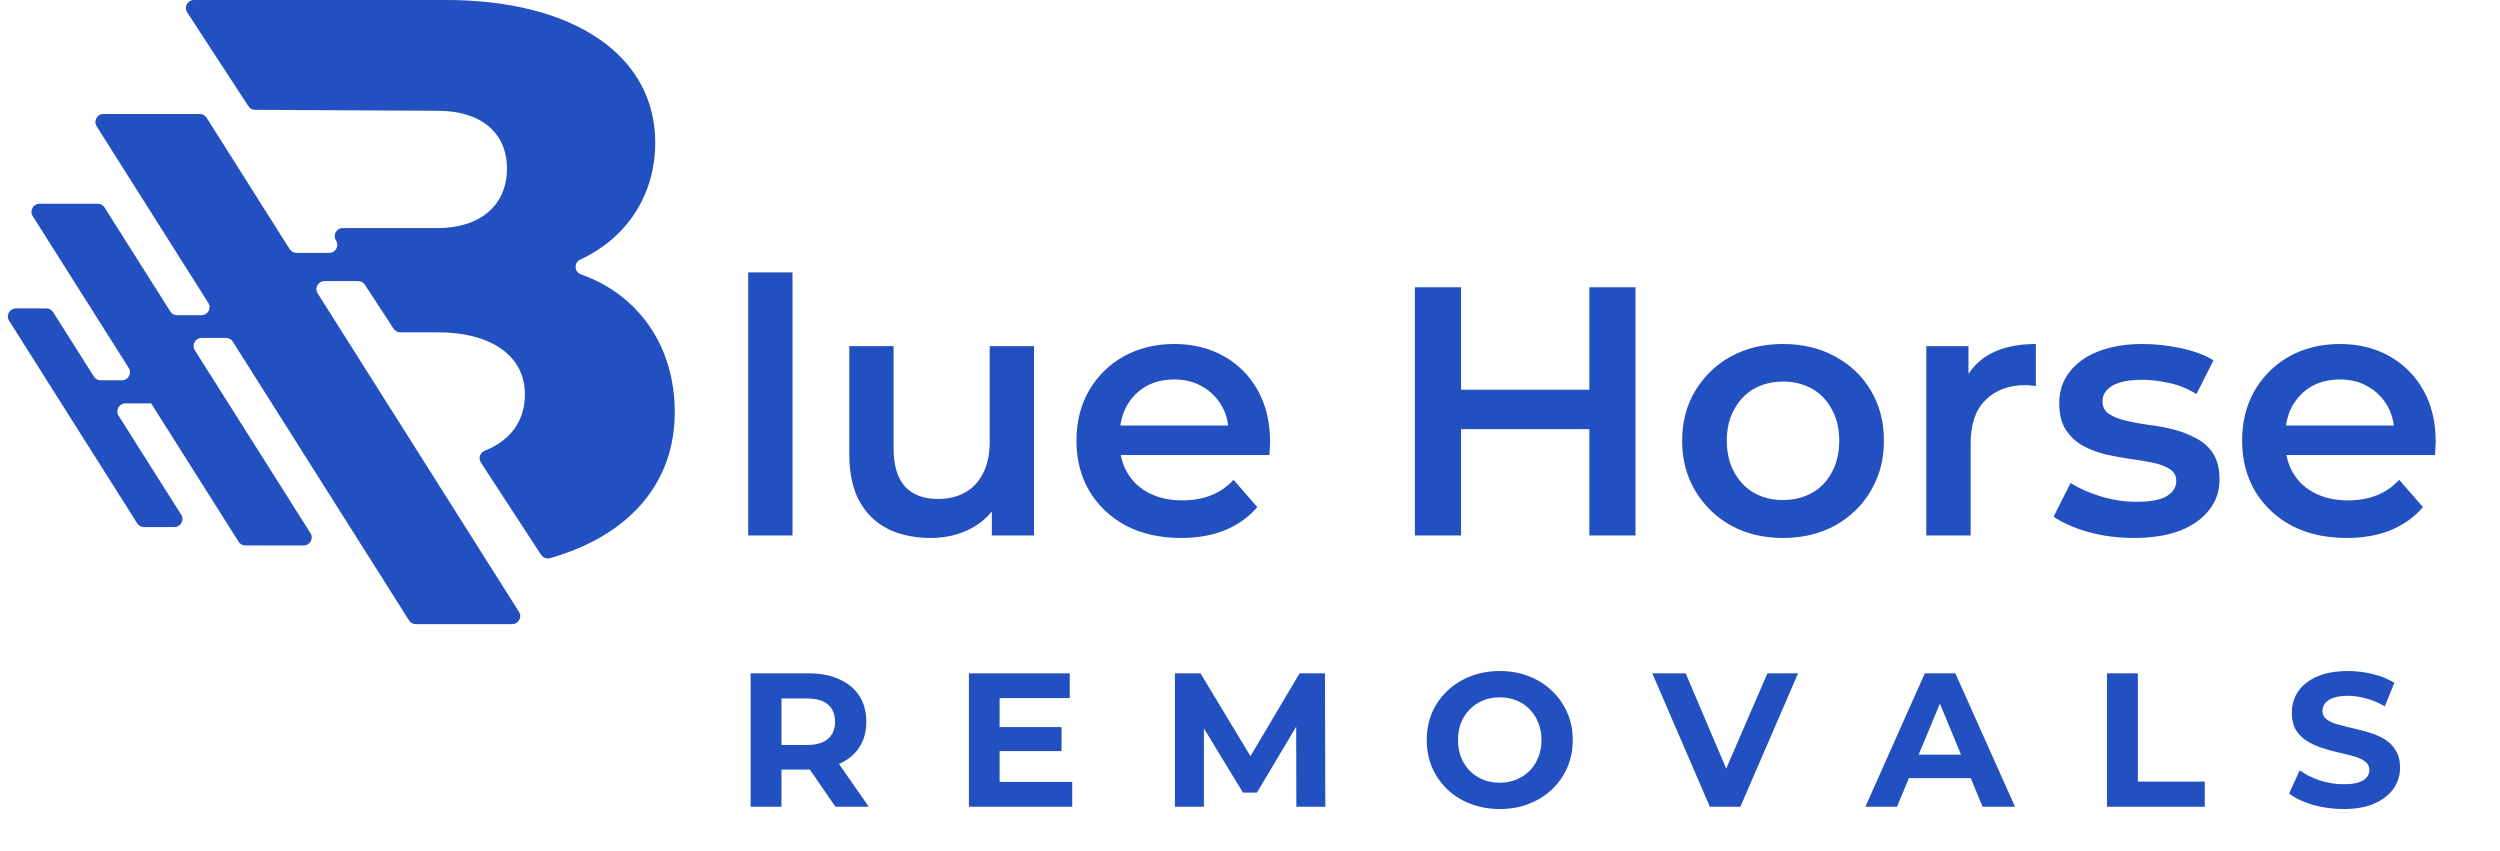
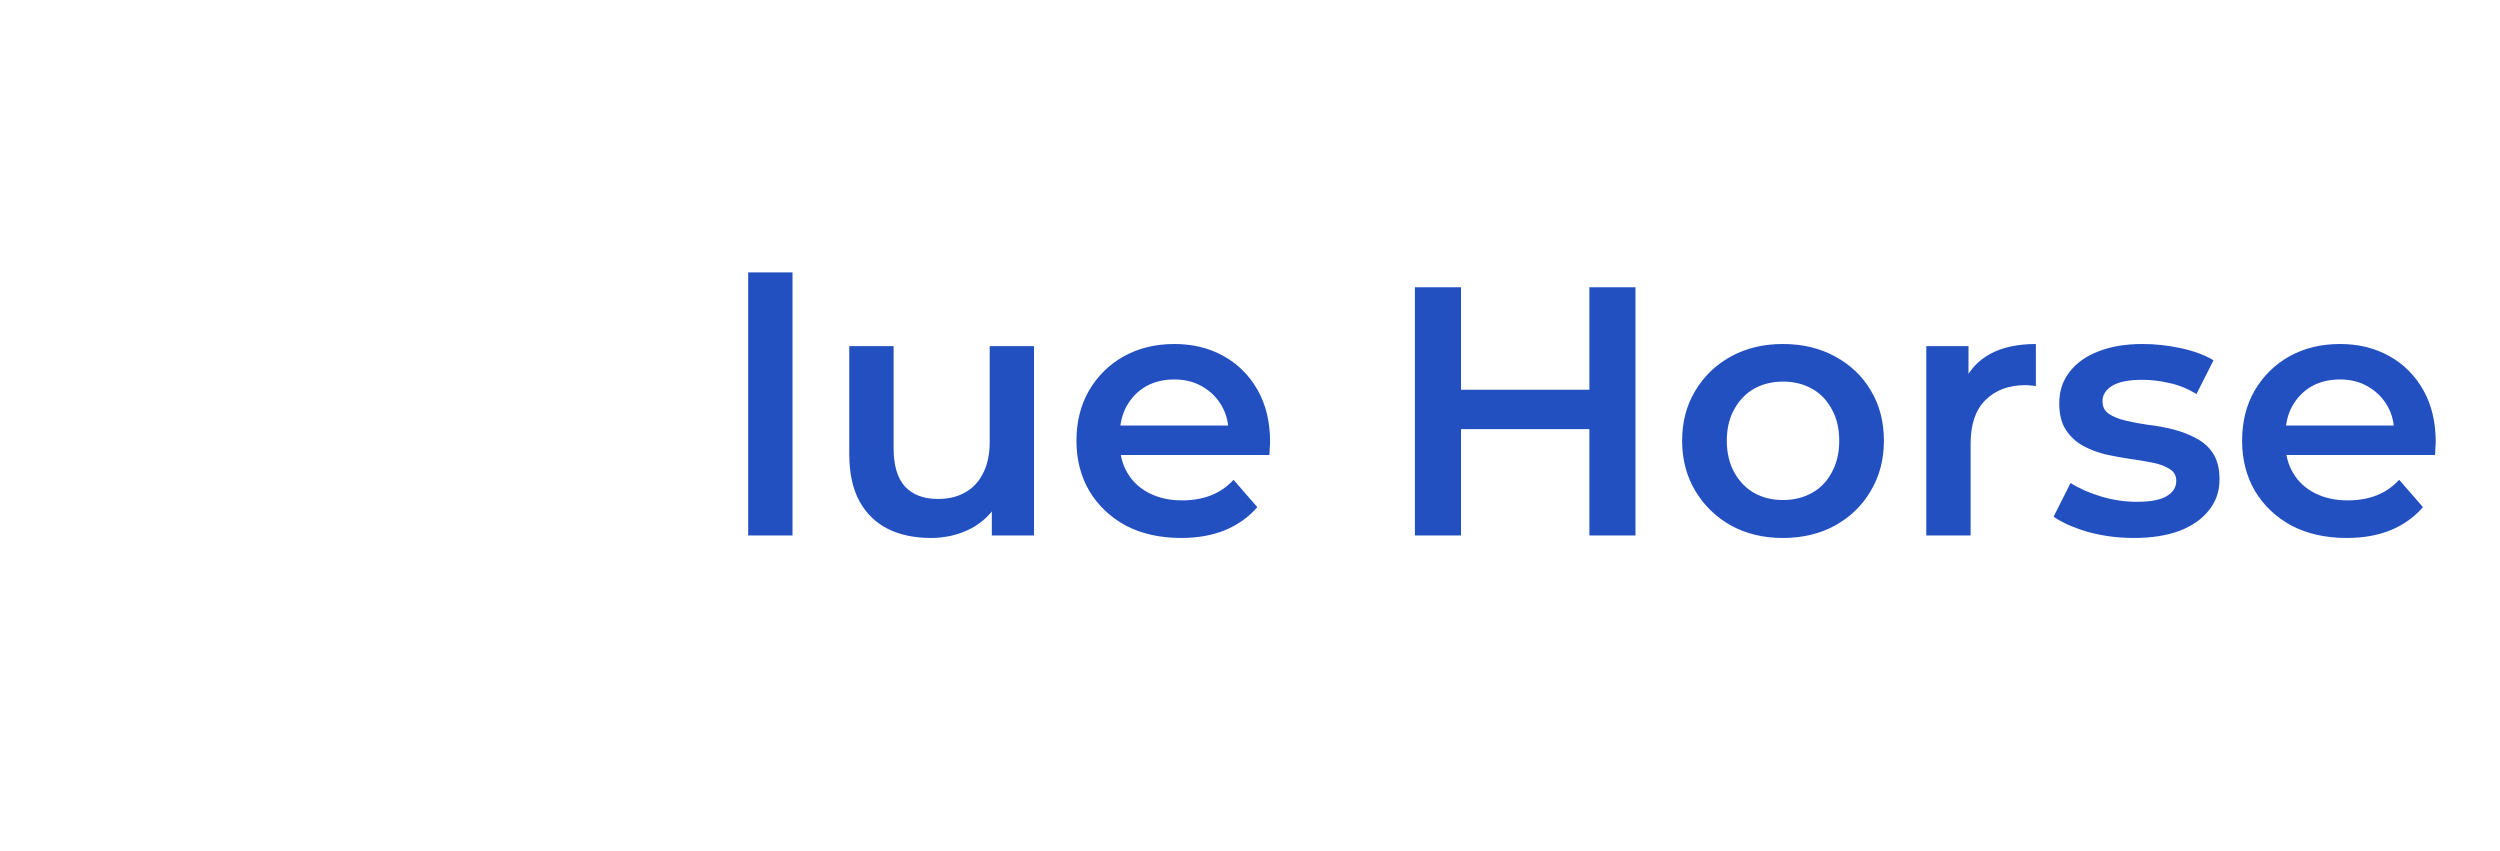
<svg xmlns="http://www.w3.org/2000/svg" width="282" height="96" viewBox="0 0 282 96" fill="none">
-   <path d="M65.537 30.951C64.764 30.677 64.712 29.626 65.457 29.28C70.733 26.833 73.909 21.975 73.909 16.08C73.909 6.249 64.72 0 50.293 0H21.873C21.155 0 20.723 0.797 21.116 1.398L28.019 11.979C28.185 12.234 28.468 12.388 28.772 12.389L49.374 12.496C54.153 12.496 57.185 14.886 57.185 19.02C57.185 23.155 54.153 25.728 49.374 25.728H38.659C37.941 25.728 37.509 26.525 37.902 27.126C38.294 27.728 37.863 28.524 37.145 28.524H33.44C33.13 28.524 32.841 28.365 32.676 28.103L23.304 13.278C23.138 13.016 22.85 12.857 22.54 12.857H11.665C10.953 12.857 10.52 13.642 10.901 14.245L23.496 34.168C23.877 34.77 23.444 35.555 22.732 35.555H19.975C19.665 35.555 19.376 35.396 19.211 35.134L11.796 23.405C11.63 23.143 11.342 22.984 11.032 22.984H4.454C3.742 22.984 3.309 23.769 3.69 24.371L14.523 41.508C14.904 42.11 14.471 42.895 13.759 42.895H11.349C11.039 42.895 10.75 42.736 10.585 42.474L5.992 35.208C5.826 34.946 5.538 34.787 5.228 34.787H1.79C1.078 34.787 0.645 35.572 1.026 36.175L15.474 59.029C15.64 59.291 15.928 59.45 16.238 59.45H19.676C20.388 59.45 20.821 58.665 20.44 58.063L13.379 46.892C12.998 46.29 13.431 45.504 14.143 45.504H16.998V45.46H17.023L26.916 61.11C27.082 61.372 27.37 61.531 27.68 61.531H34.258C34.97 61.531 35.403 60.746 35.022 60.144L21.976 39.507C21.595 38.905 22.028 38.119 22.74 38.119H25.498C25.808 38.119 26.097 38.278 26.262 38.54L46.138 69.982C46.304 70.244 46.592 70.403 46.902 70.403H57.777C58.489 70.403 58.922 69.618 58.541 69.015L35.833 33.094C35.452 32.492 35.885 31.707 36.597 31.707H40.403C40.708 31.707 40.993 31.861 41.16 32.117L44.397 37.078C44.564 37.334 44.849 37.488 45.154 37.488H49.376C55.441 37.488 59.208 40.153 59.208 44.472C59.208 47.514 57.552 49.707 54.674 50.843C54.142 51.053 53.932 51.694 54.244 52.173L61.032 62.578C61.249 62.91 61.663 63.068 62.045 62.96C70.891 60.446 76.114 54.575 76.114 46.493C76.114 39.09 72.078 33.27 65.537 30.951Z" fill="#2250C0" />
  <path d="M84.395 60.403V30.723H89.395V60.403H84.395ZM104.998 60.683C103.184 60.683 101.584 60.35 100.198 59.683C98.811 58.99 97.731 57.95 96.958 56.563C96.184 55.15 95.798 53.376 95.798 51.243V39.043H100.798V50.563C100.798 52.483 101.224 53.923 102.078 54.883C102.958 55.816 104.198 56.283 105.798 56.283C106.971 56.283 107.984 56.043 108.838 55.563C109.718 55.083 110.398 54.363 110.878 53.403C111.384 52.443 111.638 51.256 111.638 49.843V39.043H116.638V60.403H111.878V54.643L112.718 56.403C111.998 57.79 110.944 58.856 109.558 59.603C108.171 60.323 106.651 60.683 104.998 60.683ZM133.224 60.683C130.851 60.683 128.771 60.216 126.984 59.283C125.224 58.323 123.851 57.016 122.864 55.363C121.904 53.71 121.424 51.83 121.424 49.723C121.424 47.59 121.891 45.71 122.824 44.083C123.784 42.43 125.091 41.136 126.744 40.203C128.424 39.27 130.331 38.803 132.464 38.803C134.544 38.803 136.398 39.256 138.024 40.163C139.651 41.07 140.931 42.35 141.864 44.003C142.798 45.656 143.264 47.603 143.264 49.843C143.264 50.056 143.251 50.296 143.224 50.563C143.224 50.83 143.211 51.083 143.184 51.323H125.384V48.003H140.544L138.584 49.043C138.611 47.816 138.358 46.736 137.824 45.803C137.291 44.87 136.558 44.136 135.624 43.603C134.718 43.07 133.664 42.803 132.464 42.803C131.238 42.803 130.158 43.07 129.224 43.603C128.318 44.136 127.598 44.883 127.064 45.843C126.558 46.776 126.304 47.883 126.304 49.163V49.963C126.304 51.243 126.598 52.376 127.184 53.363C127.771 54.35 128.598 55.11 129.664 55.643C130.731 56.176 131.958 56.443 133.344 56.443C134.544 56.443 135.624 56.256 136.584 55.883C137.544 55.51 138.398 54.923 139.144 54.123L141.824 57.203C140.864 58.323 139.651 59.19 138.184 59.803C136.744 60.39 135.091 60.683 133.224 60.683ZM179.282 32.403H184.482V60.403H179.282V32.403ZM164.802 60.403H159.602V32.403H164.802V60.403ZM179.682 48.403H164.362V43.963H179.682V48.403ZM201.105 60.683C198.918 60.683 196.971 60.216 195.265 59.283C193.558 58.323 192.211 57.016 191.225 55.363C190.238 53.71 189.745 51.83 189.745 49.723C189.745 47.59 190.238 45.71 191.225 44.083C192.211 42.43 193.558 41.136 195.265 40.203C196.971 39.27 198.918 38.803 201.105 38.803C203.318 38.803 205.278 39.27 206.985 40.203C208.718 41.136 210.065 42.416 211.025 44.043C212.011 45.67 212.505 47.563 212.505 49.723C212.505 51.83 212.011 53.71 211.025 55.363C210.065 57.016 208.718 58.323 206.985 59.283C205.278 60.216 203.318 60.683 201.105 60.683ZM201.105 56.403C202.331 56.403 203.425 56.136 204.385 55.603C205.345 55.07 206.091 54.296 206.625 53.283C207.185 52.27 207.465 51.083 207.465 49.723C207.465 48.336 207.185 47.15 206.625 46.163C206.091 45.15 205.345 44.376 204.385 43.843C203.425 43.31 202.345 43.043 201.145 43.043C199.918 43.043 198.825 43.31 197.865 43.843C196.931 44.376 196.185 45.15 195.625 46.163C195.065 47.15 194.785 48.336 194.785 49.723C194.785 51.083 195.065 52.27 195.625 53.283C196.185 54.296 196.931 55.07 197.865 55.603C198.825 56.136 199.905 56.403 201.105 56.403ZM217.286 60.403V39.043H222.046V44.923L221.486 43.203C222.126 41.763 223.126 40.67 224.486 39.923C225.873 39.176 227.593 38.803 229.646 38.803V43.563C229.433 43.51 229.233 43.483 229.046 43.483C228.859 43.456 228.673 43.443 228.486 43.443C226.593 43.443 225.086 44.003 223.966 45.123C222.846 46.216 222.286 47.856 222.286 50.043V60.403H217.286ZM240.683 60.683C238.896 60.683 237.176 60.456 235.523 60.003C233.896 59.523 232.603 58.95 231.643 58.283L233.563 54.483C234.523 55.096 235.669 55.603 237.003 56.003C238.336 56.403 239.669 56.603 241.003 56.603C242.576 56.603 243.709 56.39 244.403 55.963C245.123 55.536 245.483 54.963 245.483 54.243C245.483 53.656 245.243 53.216 244.763 52.923C244.283 52.603 243.656 52.363 242.883 52.203C242.109 52.043 241.243 51.896 240.283 51.763C239.349 51.63 238.403 51.456 237.443 51.243C236.509 51.003 235.656 50.67 234.883 50.243C234.109 49.79 233.483 49.19 233.003 48.443C232.523 47.696 232.283 46.71 232.283 45.483C232.283 44.123 232.669 42.95 233.443 41.963C234.216 40.95 235.296 40.176 236.683 39.643C238.096 39.083 239.763 38.803 241.683 38.803C243.123 38.803 244.576 38.963 246.043 39.283C247.509 39.603 248.723 40.056 249.683 40.643L247.763 44.443C246.749 43.83 245.723 43.416 244.683 43.203C243.669 42.963 242.656 42.843 241.643 42.843C240.123 42.843 238.989 43.07 238.243 43.523C237.523 43.976 237.163 44.55 237.163 45.243C237.163 45.883 237.403 46.363 237.883 46.683C238.363 47.003 238.989 47.256 239.763 47.443C240.536 47.63 241.389 47.79 242.323 47.923C243.283 48.03 244.229 48.203 245.163 48.443C246.096 48.683 246.949 49.016 247.723 49.443C248.523 49.843 249.163 50.416 249.643 51.163C250.123 51.91 250.363 52.883 250.363 54.083C250.363 55.416 249.963 56.576 249.163 57.563C248.389 58.55 247.283 59.323 245.843 59.883C244.403 60.416 242.683 60.683 240.683 60.683ZM264.709 60.683C262.335 60.683 260.255 60.216 258.469 59.283C256.709 58.323 255.335 57.016 254.349 55.363C253.389 53.71 252.909 51.83 252.909 49.723C252.909 47.59 253.375 45.71 254.309 44.083C255.269 42.43 256.575 41.136 258.229 40.203C259.909 39.27 261.815 38.803 263.949 38.803C266.029 38.803 267.882 39.256 269.509 40.163C271.135 41.07 272.415 42.35 273.349 44.003C274.282 45.656 274.749 47.603 274.749 49.843C274.749 50.056 274.735 50.296 274.709 50.563C274.709 50.83 274.695 51.083 274.669 51.323H256.869V48.003H272.029L270.069 49.043C270.095 47.816 269.842 46.736 269.309 45.803C268.775 44.87 268.042 44.136 267.109 43.603C266.202 43.07 265.149 42.803 263.949 42.803C262.722 42.803 261.642 43.07 260.709 43.603C259.802 44.136 259.082 44.883 258.549 45.843C258.042 46.776 257.789 47.883 257.789 49.163V49.963C257.789 51.243 258.082 52.376 258.669 53.363C259.255 54.35 260.082 55.11 261.149 55.643C262.215 56.176 263.442 56.443 264.829 56.443C266.029 56.443 267.109 56.256 268.069 55.883C269.029 55.51 269.882 54.923 270.629 54.123L273.309 57.203C272.349 58.323 271.135 59.19 269.669 59.803C268.229 60.39 266.575 60.683 264.709 60.683Z" fill="#2250C0" />
-   <path d="M84.669 91V75.95H91.184C92.531 75.95 93.692 76.172 94.667 76.617C95.641 77.046 96.394 77.67 96.924 78.487C97.455 79.304 97.72 80.279 97.72 81.411C97.72 82.529 97.455 83.496 96.924 84.314C96.394 85.116 95.641 85.733 94.667 86.162C93.692 86.593 92.531 86.808 91.184 86.808H86.604L88.152 85.281V91H84.669ZM94.237 91L90.474 85.539H94.194L97.999 91H94.237ZM88.152 85.668L86.604 84.034H90.99C92.065 84.034 92.868 83.805 93.398 83.346C93.929 82.873 94.194 82.228 94.194 81.411C94.194 80.58 93.929 79.935 93.398 79.476C92.868 79.017 92.065 78.788 90.99 78.788H86.604L88.152 77.132V85.668ZM112.498 82.013H119.743V84.722H112.498V82.013ZM112.756 88.205H120.947V91H109.294V75.95H120.668V78.745H112.756V88.205ZM132.534 91V75.95H135.415L141.822 86.571H140.295L146.595 75.95H149.454L149.497 91H146.229L146.208 80.96H146.81L141.779 89.409H140.209L135.071 80.96H135.802V91H132.534ZM169.193 91.258C168.003 91.258 166.899 91.064 165.882 90.677C164.878 90.29 164.004 89.746 163.259 89.043C162.528 88.341 161.954 87.517 161.539 86.571C161.137 85.625 160.937 84.593 160.937 83.475C160.937 82.357 161.137 81.325 161.539 80.379C161.954 79.433 162.535 78.609 163.28 77.906C164.026 77.204 164.9 76.659 165.903 76.272C166.907 75.885 167.996 75.692 169.171 75.692C170.361 75.692 171.45 75.885 172.439 76.272C173.443 76.659 174.31 77.204 175.041 77.906C175.786 78.609 176.367 79.433 176.782 80.379C177.198 81.311 177.406 82.343 177.406 83.475C177.406 84.593 177.198 85.632 176.782 86.593C176.367 87.538 175.786 88.363 175.041 89.065C174.31 89.753 173.443 90.29 172.439 90.677C171.45 91.064 170.368 91.258 169.193 91.258ZM169.171 88.291C169.845 88.291 170.461 88.176 171.02 87.947C171.594 87.718 172.095 87.388 172.525 86.958C172.955 86.528 173.285 86.019 173.514 85.431C173.758 84.844 173.88 84.192 173.88 83.475C173.88 82.758 173.758 82.106 173.514 81.519C173.285 80.931 172.955 80.422 172.525 79.992C172.11 79.562 171.615 79.232 171.042 79.003C170.468 78.774 169.845 78.659 169.171 78.659C168.498 78.659 167.874 78.774 167.301 79.003C166.742 79.232 166.247 79.562 165.817 79.992C165.387 80.422 165.05 80.931 164.807 81.519C164.577 82.106 164.463 82.758 164.463 83.475C164.463 84.177 164.577 84.829 164.807 85.431C165.05 86.019 165.38 86.528 165.796 86.958C166.226 87.388 166.727 87.718 167.301 87.947C167.874 88.176 168.498 88.291 169.171 88.291ZM192.871 91L186.378 75.95H190.14L195.816 89.28H193.602L199.364 75.95H202.825L196.311 91H192.871ZM210.415 91L217.123 75.95H220.563L227.292 91H223.637L218.133 77.713H219.509L213.984 91H210.415ZM213.769 87.775L214.693 85.13H222.433L223.379 87.775H213.769ZM237.669 91V75.95H241.152V88.162H248.698V91H237.669ZM264.341 91.258C263.137 91.258 261.983 91.1 260.88 90.785C259.776 90.455 258.887 90.032 258.214 89.516L259.396 86.894C260.041 87.352 260.801 87.732 261.675 88.033C262.564 88.32 263.46 88.463 264.363 88.463C265.051 88.463 265.603 88.398 266.018 88.269C266.448 88.126 266.764 87.933 266.964 87.689C267.165 87.445 267.265 87.166 267.265 86.85C267.265 86.449 267.108 86.134 266.792 85.904C266.477 85.661 266.061 85.467 265.545 85.324C265.029 85.166 264.456 85.023 263.825 84.894C263.209 84.751 262.585 84.579 261.955 84.378C261.338 84.177 260.772 83.919 260.256 83.604C259.74 83.289 259.317 82.873 258.988 82.357C258.672 81.841 258.515 81.182 258.515 80.379C258.515 79.519 258.744 78.738 259.203 78.035C259.676 77.319 260.378 76.753 261.31 76.337C262.256 75.907 263.438 75.692 264.857 75.692C265.803 75.692 266.735 75.807 267.652 76.036C268.57 76.251 269.379 76.581 270.082 77.025L269.007 79.669C268.304 79.268 267.602 78.974 266.9 78.788C266.197 78.587 265.509 78.487 264.836 78.487C264.162 78.487 263.61 78.566 263.18 78.724C262.75 78.881 262.442 79.089 262.256 79.347C262.069 79.591 261.976 79.877 261.976 80.207C261.976 80.594 262.134 80.909 262.449 81.153C262.765 81.382 263.18 81.569 263.696 81.712C264.212 81.855 264.778 81.999 265.395 82.142C266.025 82.285 266.649 82.45 267.265 82.636C267.896 82.823 268.469 83.074 268.985 83.389C269.501 83.704 269.917 84.12 270.232 84.636C270.562 85.152 270.727 85.804 270.727 86.593C270.727 87.438 270.49 88.212 270.017 88.915C269.544 89.617 268.835 90.183 267.889 90.613C266.957 91.043 265.775 91.258 264.341 91.258Z" fill="#2250C0" />
</svg>